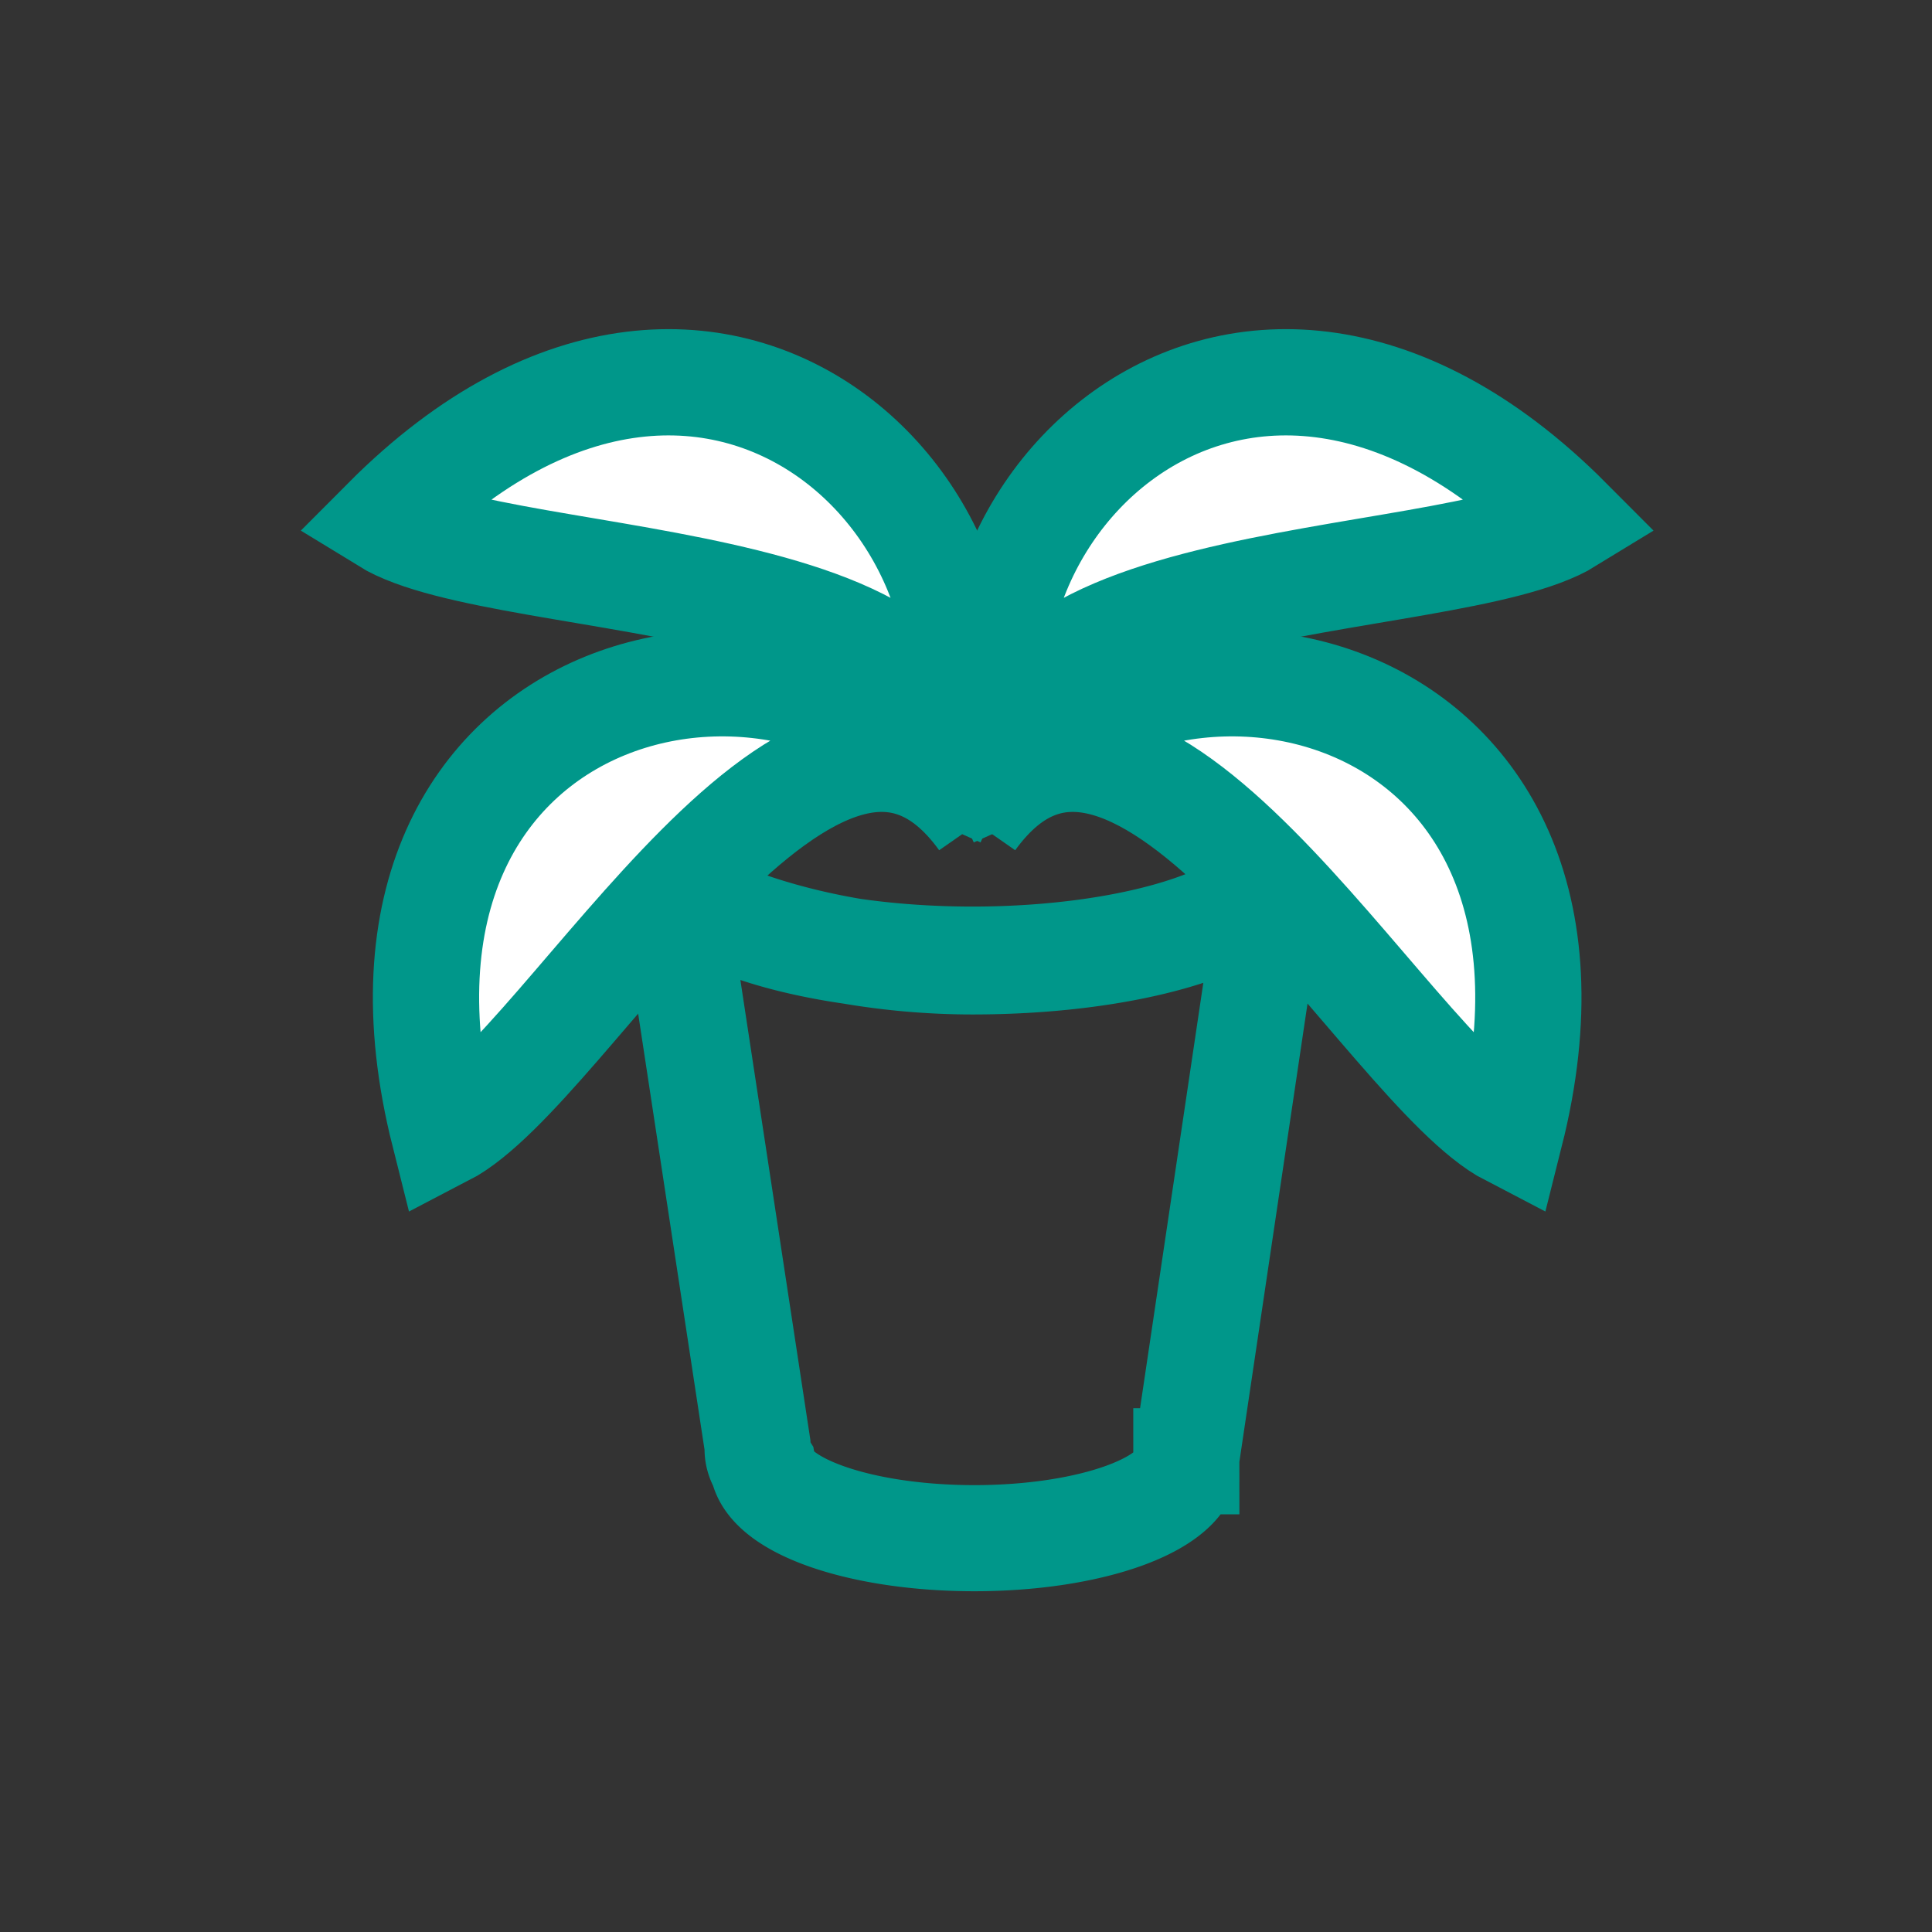
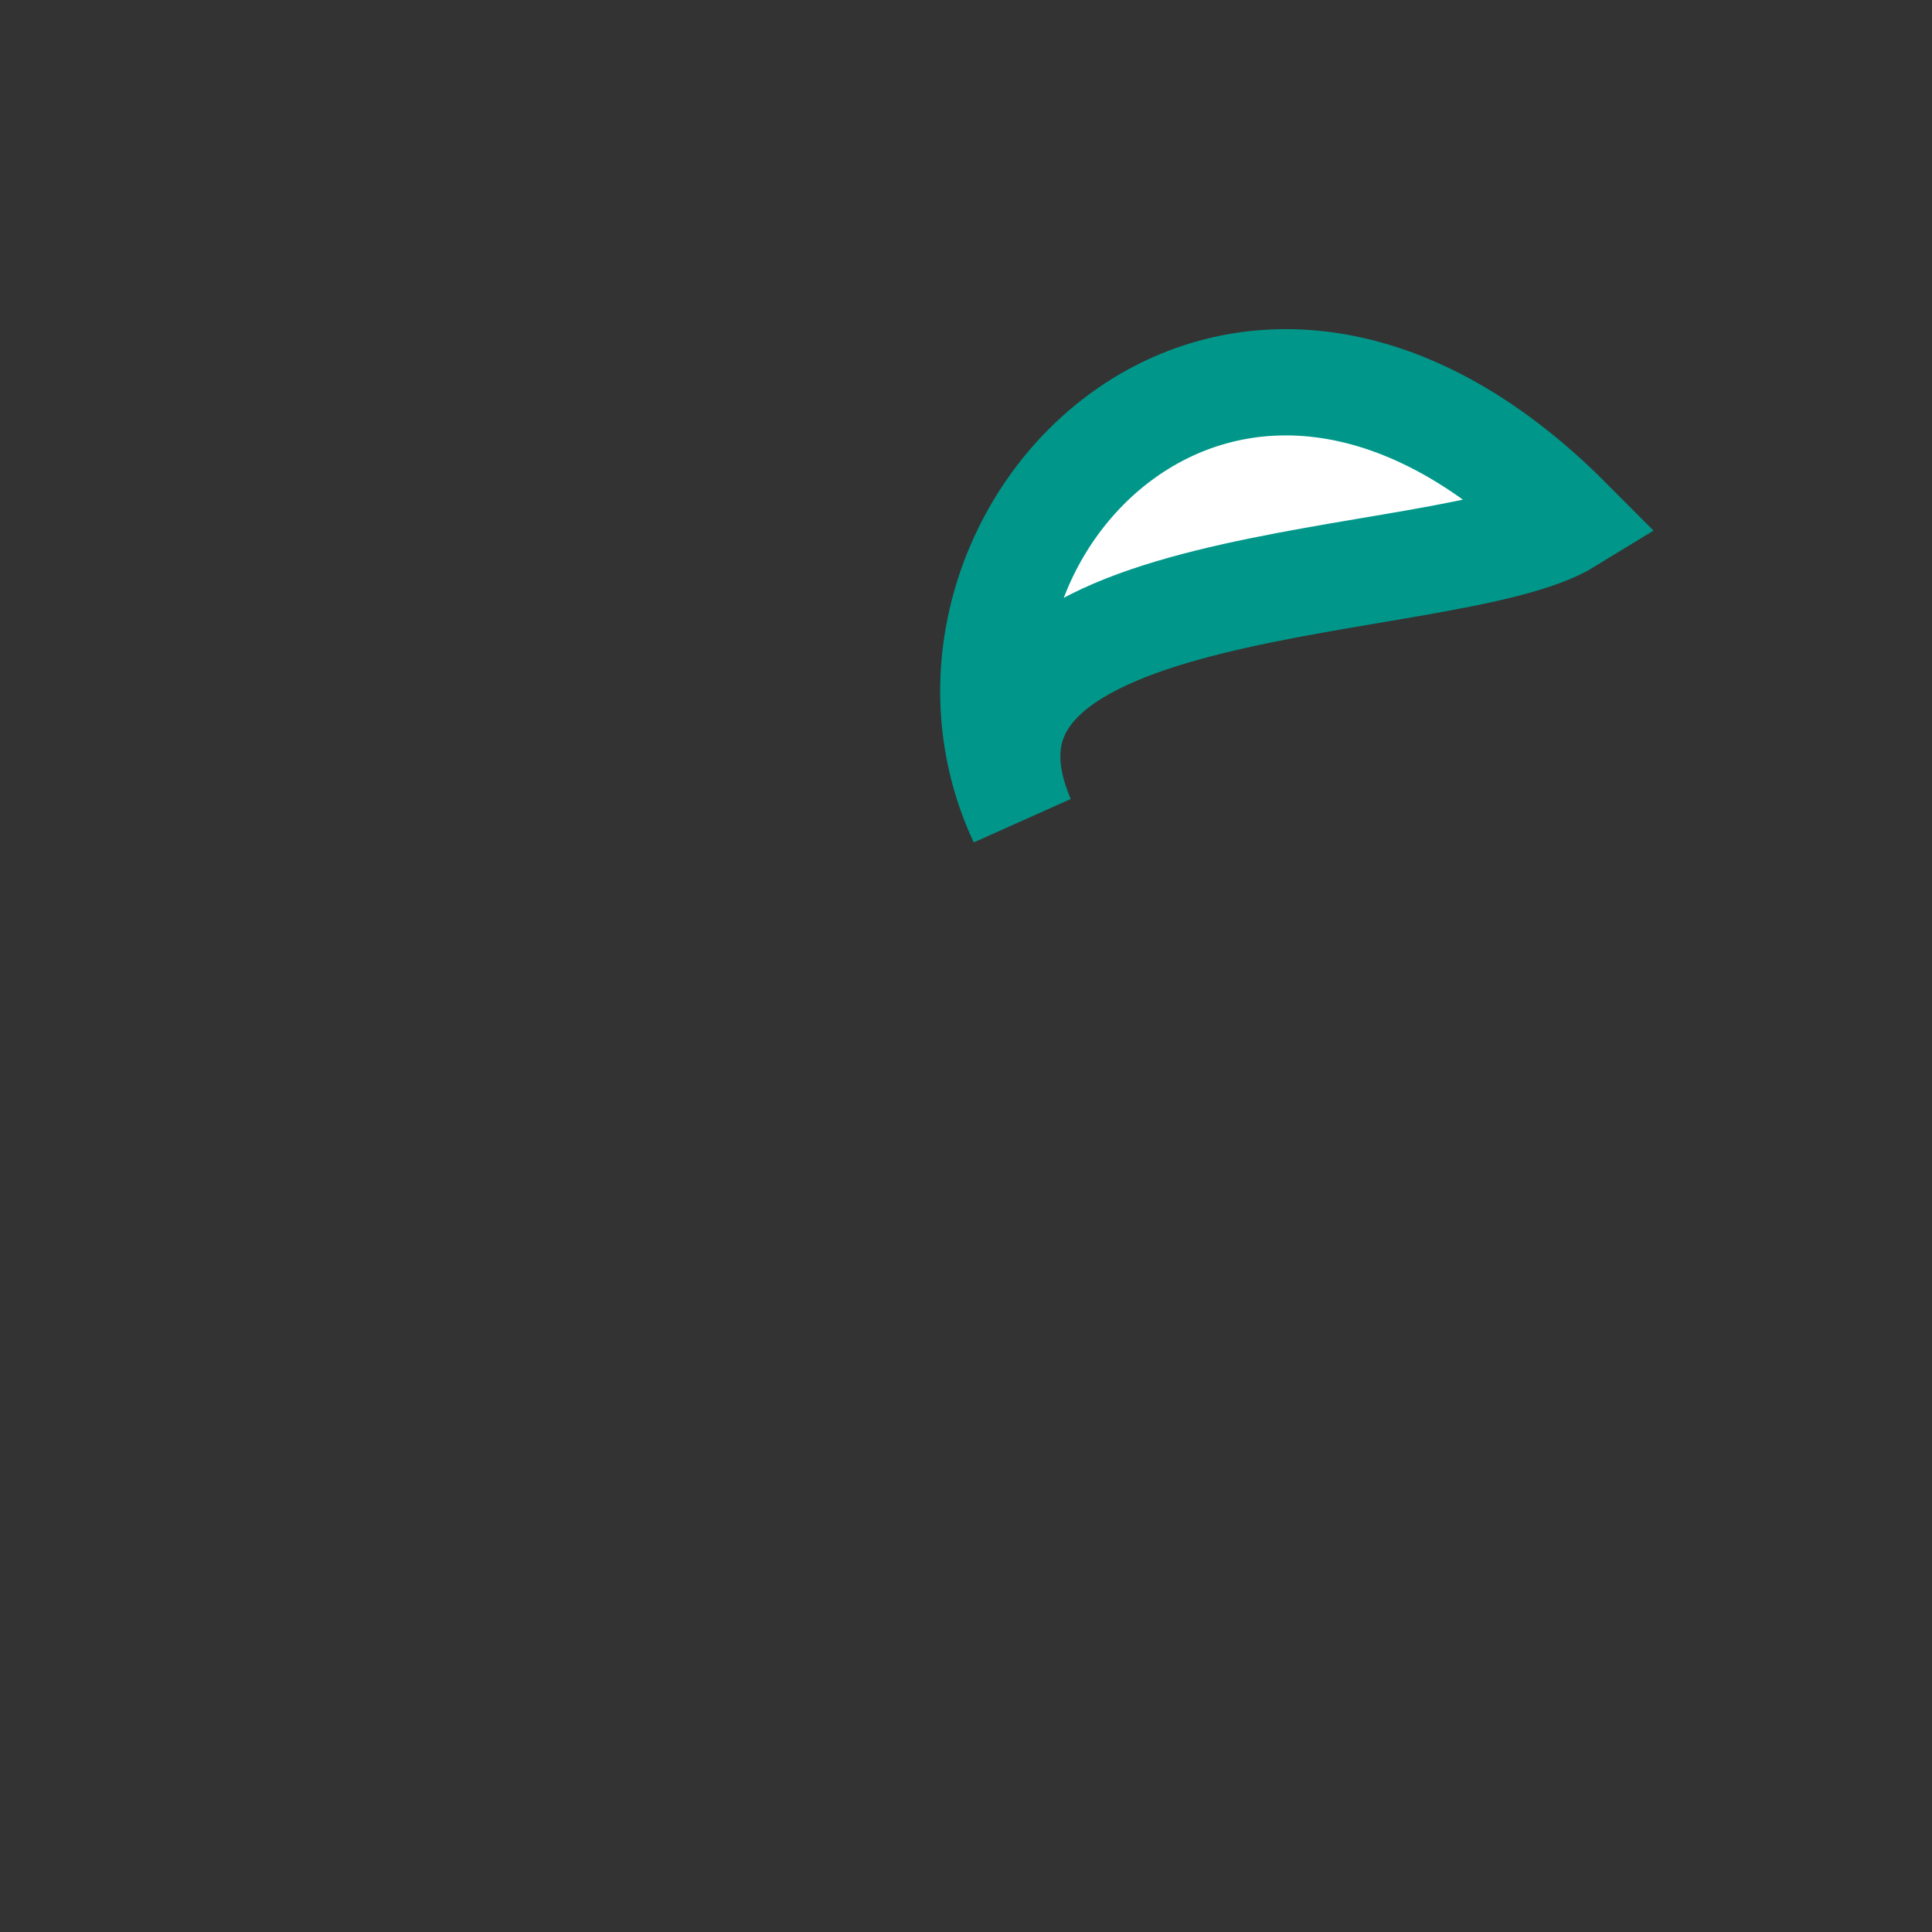
<svg xmlns="http://www.w3.org/2000/svg" xmlns:ns1="http://www.inkscape.org/namespaces/inkscape" xmlns:ns2="http://sodipodi.sourceforge.net/DTD/sodipodi-0.dtd" version="1.1" x="0px" y="0px" width="40" height="40" viewBox="0 0 40 40" enable-background="new 0 0 444.488 324" xml:space="preserve" id="svg3218" ns1:version="0.91 r13725" ns2:docname="2.svg">
  <rect x="0" y="0" width="40" height="40" fill="#333333" stroke="none" />
  <defs id="defs3447" />
  <ns2:namedview pagecolor="#ffffff" bordercolor="#666666" borderopacity="1" objecttolerance="10" gridtolerance="10" guidetolerance="10" ns1:pageopacity="0" ns1:pageshadow="2" ns1:window-width="1920" ns1:window-height="1016" id="namedview3445" showgrid="false" ns1:zoom="20.675" ns1:cx="8.305428" ns1:cy="25.495398" ns1:window-x="1920" ns1:window-y="27" ns1:window-maximized="1" ns1:current-layer="svg3218" fit-margin-top="0" fit-margin-left="0" fit-margin-right="0" fit-margin-bottom="0" />
  <g id="Background" transform="translate(-156.328,-82.717)" />
  <g id="Guides" transform="translate(-156.328,-82.717)" />
  <path style="fill:#8ed300;stroke:#00978a;stroke-opacity:1;stroke-width:2.2;stroke-miterlimit:3.922;stroke-dasharray:none" ns1:connector-curvature="0" id="path3387" d="M 20.816,16.718" />
  <g id="g3401" transform="matrix(0.345,0,0,0.345,-52.867,-3.482)" style="stroke:#00978a;stroke-opacity:1;stroke-width:6.368;stroke-miterlimit:3.922;stroke-dasharray:none">
    <g id="g3403" style="stroke:#00978a;stroke-opacity:1;stroke-width:6.368;stroke-miterlimit:3.922;stroke-dasharray:none" />
  </g>
  <g id="g3407" transform="matrix(0.345,0,0,0.345,-52.867,-3.482)" style="stroke:#00978a;stroke-opacity:1;stroke-width:6.368;stroke-miterlimit:3.922;stroke-dasharray:none">
    <g id="g3409" style="stroke:#00978a;stroke-opacity:1;stroke-width:6.368;stroke-miterlimit:3.922;stroke-dasharray:none">
      <g id="g3411" style="stroke:#00978a;stroke-opacity:1;stroke-width:6.368;stroke-miterlimit:3.922;stroke-dasharray:none">
-         <path id="path3415" style="fill:none;stroke:#00978a;stroke-width:6.368;stroke-miterlimit:3.922;stroke-opacity:1;stroke-dasharray:none" d="m 211.599,61.305 m 18.571,0 a 18.57,6.376 0 0 1 -18.57,6.376 18.57,6.376 0 0 1 -18.57,-6.376 18.57,6.376 0 0 1 18.57,-6.376 18.57,6.376 0 0 1 18.57,6.376 z M 224.431,97.786 c 0,2.549 -5.695,4.615 -12.72,4.615 -6.749,0 -12.271,-1.907 -12.693,-4.317 -0.207,-0.331 -0.316,-0.674 -0.316,-1.027 0,-0.067 0.004,-0.134 0,-0.2 0,0 -4.964,-32.619 -5.143,-33.792 0.174,1.143 7.998,4.723 18.034,4.723 9.308,0 16.979,-2.28 18.044,-5.22 l -5.207,35.018 c -0.003,0.066 0.001,0.132 0.001,0.2 z" />
-       </g>
+         </g>
    </g>
  </g>
-   <path style="clip-rule:evenodd;fill:#ffffff;stroke:#00978a;stroke-width:2.2;stroke-miterlimit:3.922;stroke-opacity:1;fill-opacity:1;stroke-dasharray:none" ns1:connector-curvature="0" id="path3423" d="M 20.336,16.959 C 16.784,11.681 6.767,13.819 9.195,23.467 11.787,22.123 16.961,12.288 20.336,16.959 Z" stroke-miterlimit="3.864" />
-   <path style="clip-rule:evenodd;fill:#ffffff;stroke:#00978a;stroke-width:2.2;stroke-miterlimit:3.922;stroke-opacity:1;fill-opacity:1;stroke-dasharray:none" ns1:connector-curvature="0" id="path3429" d="M 20.127,16.959 C 23.678,11.681 33.696,13.819 31.268,23.467 28.675,22.123 23.502,12.288 20.127,16.959 Z" stroke-miterlimit="3.864" />
  <path stroke-miterlimit="3.864" d="m 21.157,16.975 c -2.695,-5.763 4.297,-13.247 11.317,-6.198 -2.488,1.53 -13.583,0.9 -11.317,6.198 z" id="path3437" ns1:connector-curvature="0" style="clip-rule:evenodd;fill:#ffffff;stroke:#00978a;stroke-width:2.2;stroke-miterlimit:3.922;stroke-opacity:1;stroke-dasharray:none;fill-opacity:1" />
-   <path stroke-miterlimit="3.864" d="m 19.305,16.975 c 2.696,-5.763 -4.297,-13.247 -11.316,-6.198 2.488,1.53 13.583,0.9 11.316,6.198 z" id="path3443" ns1:connector-curvature="0" style="clip-rule:evenodd;fill:#ffffff;stroke:#00978a;stroke-width:2.2;stroke-miterlimit:3.922;stroke-opacity:1;stroke-dasharray:none;fill-opacity:1" />
</svg>